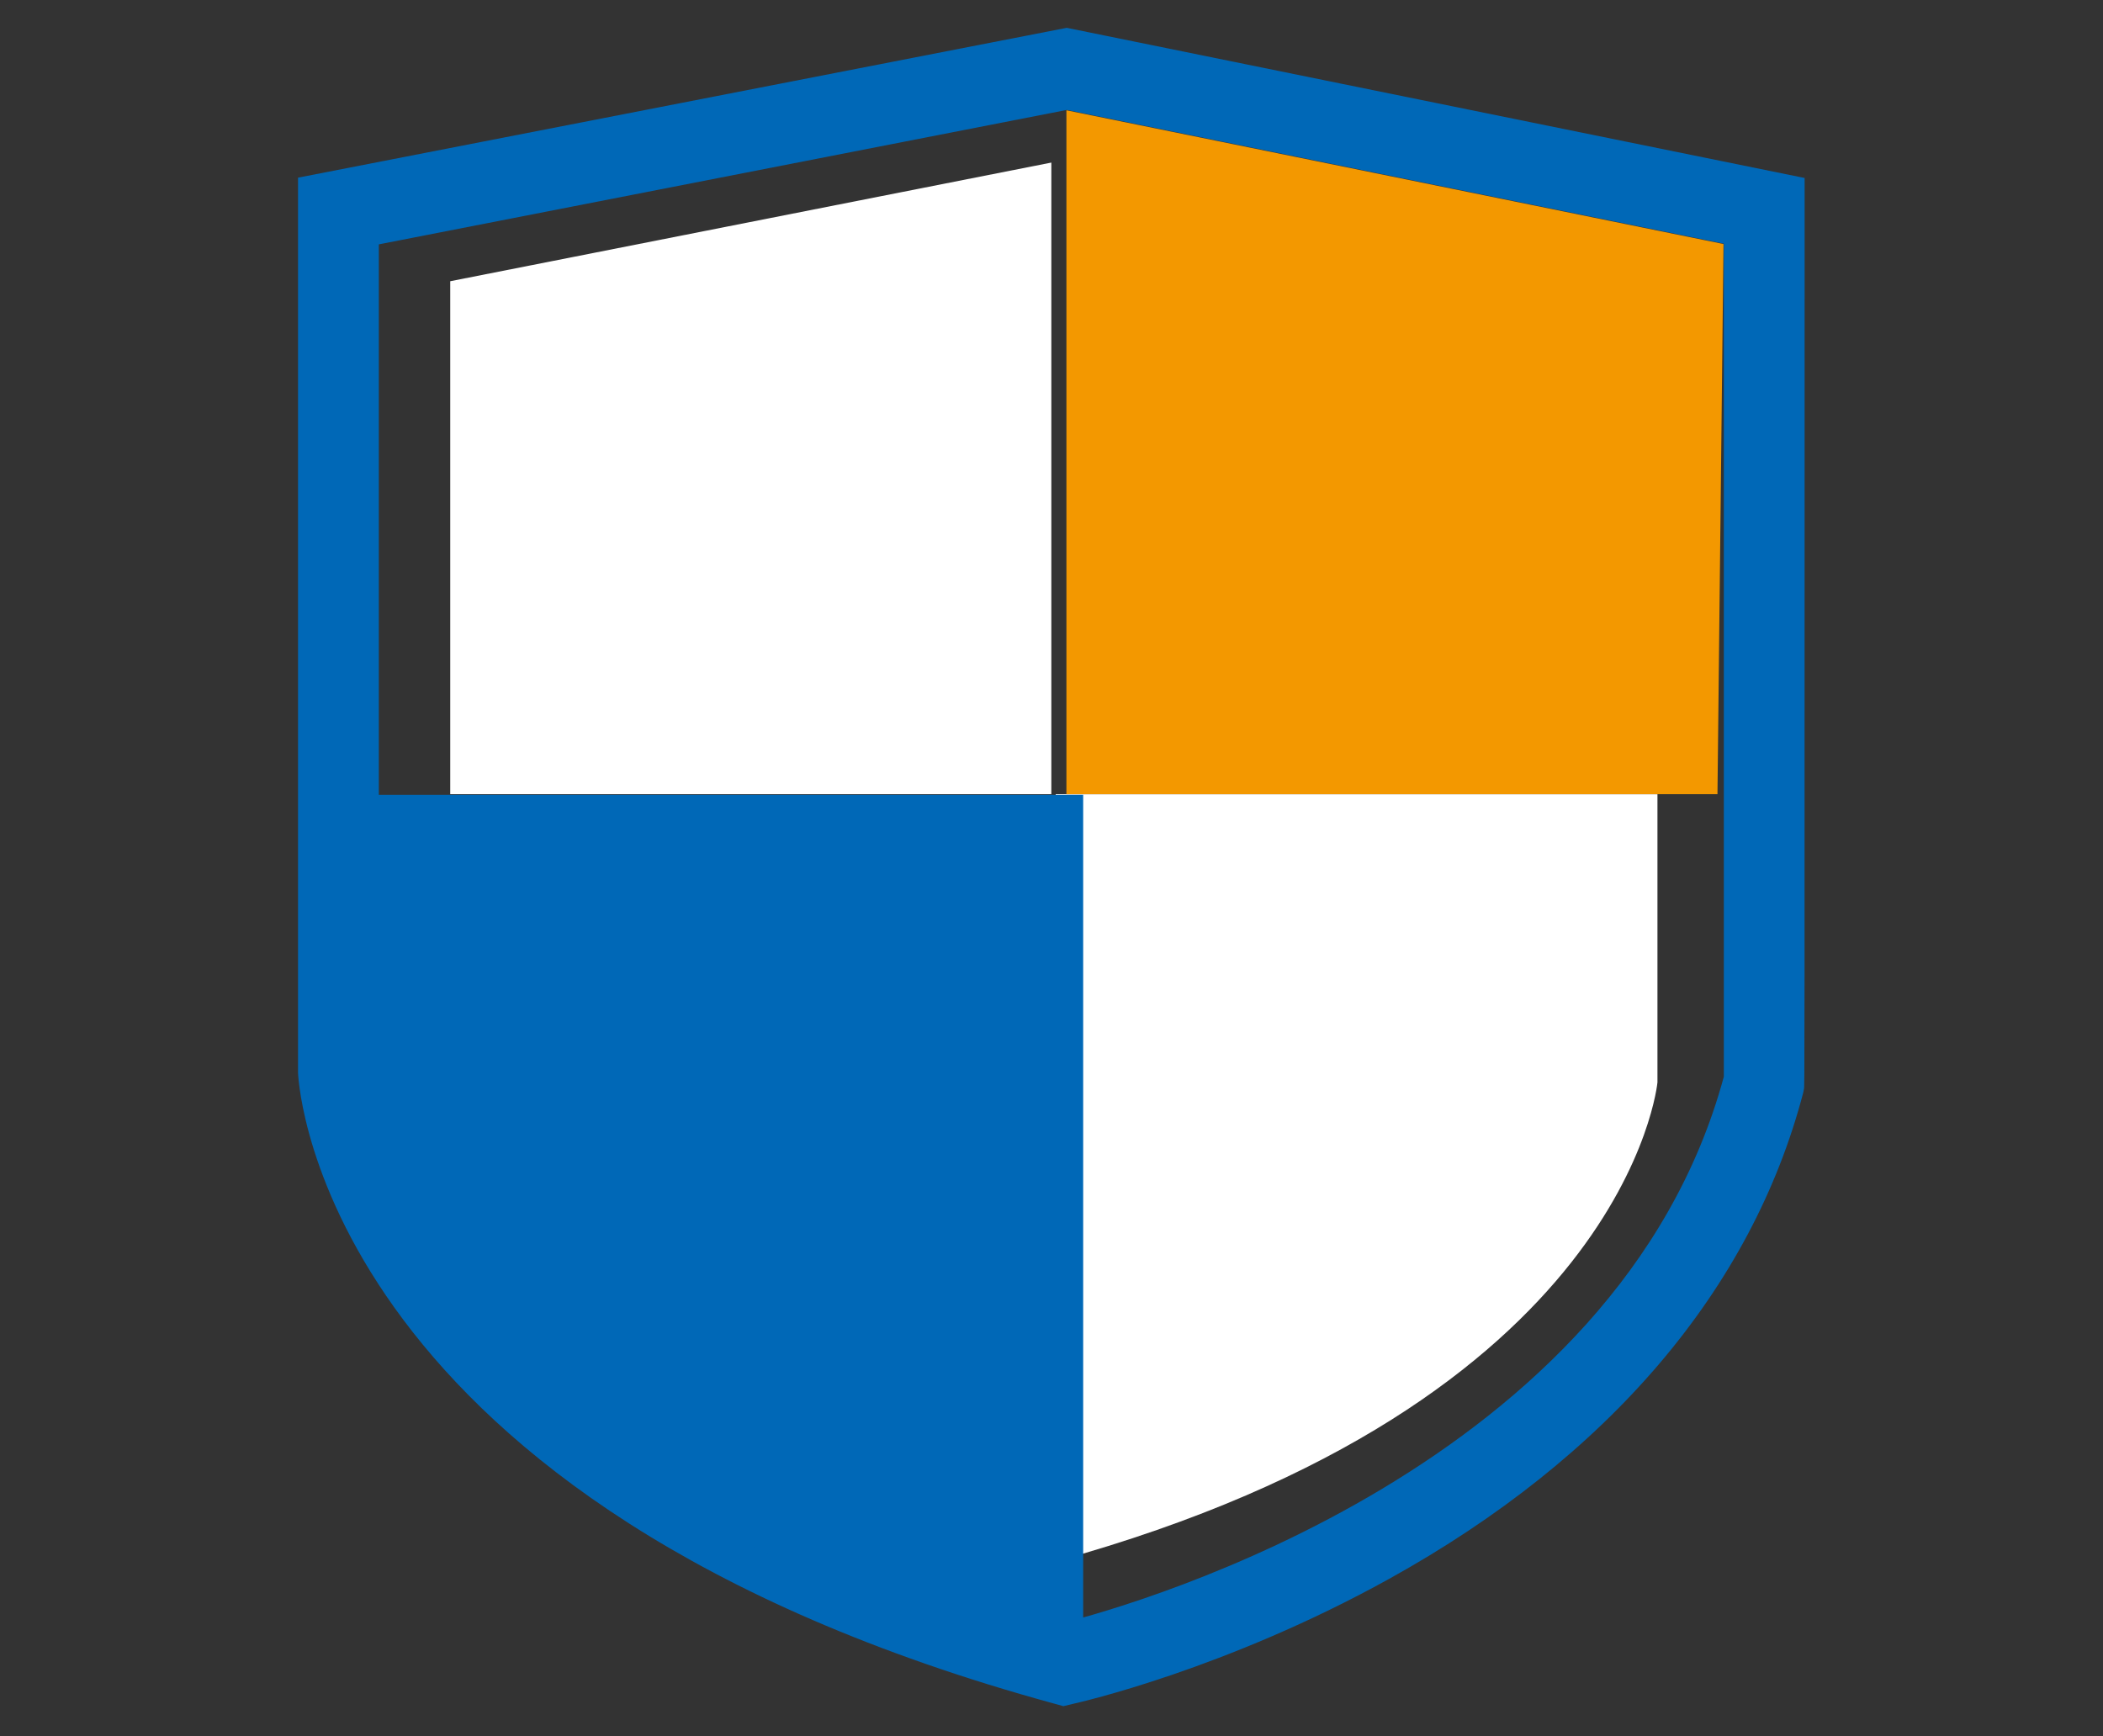
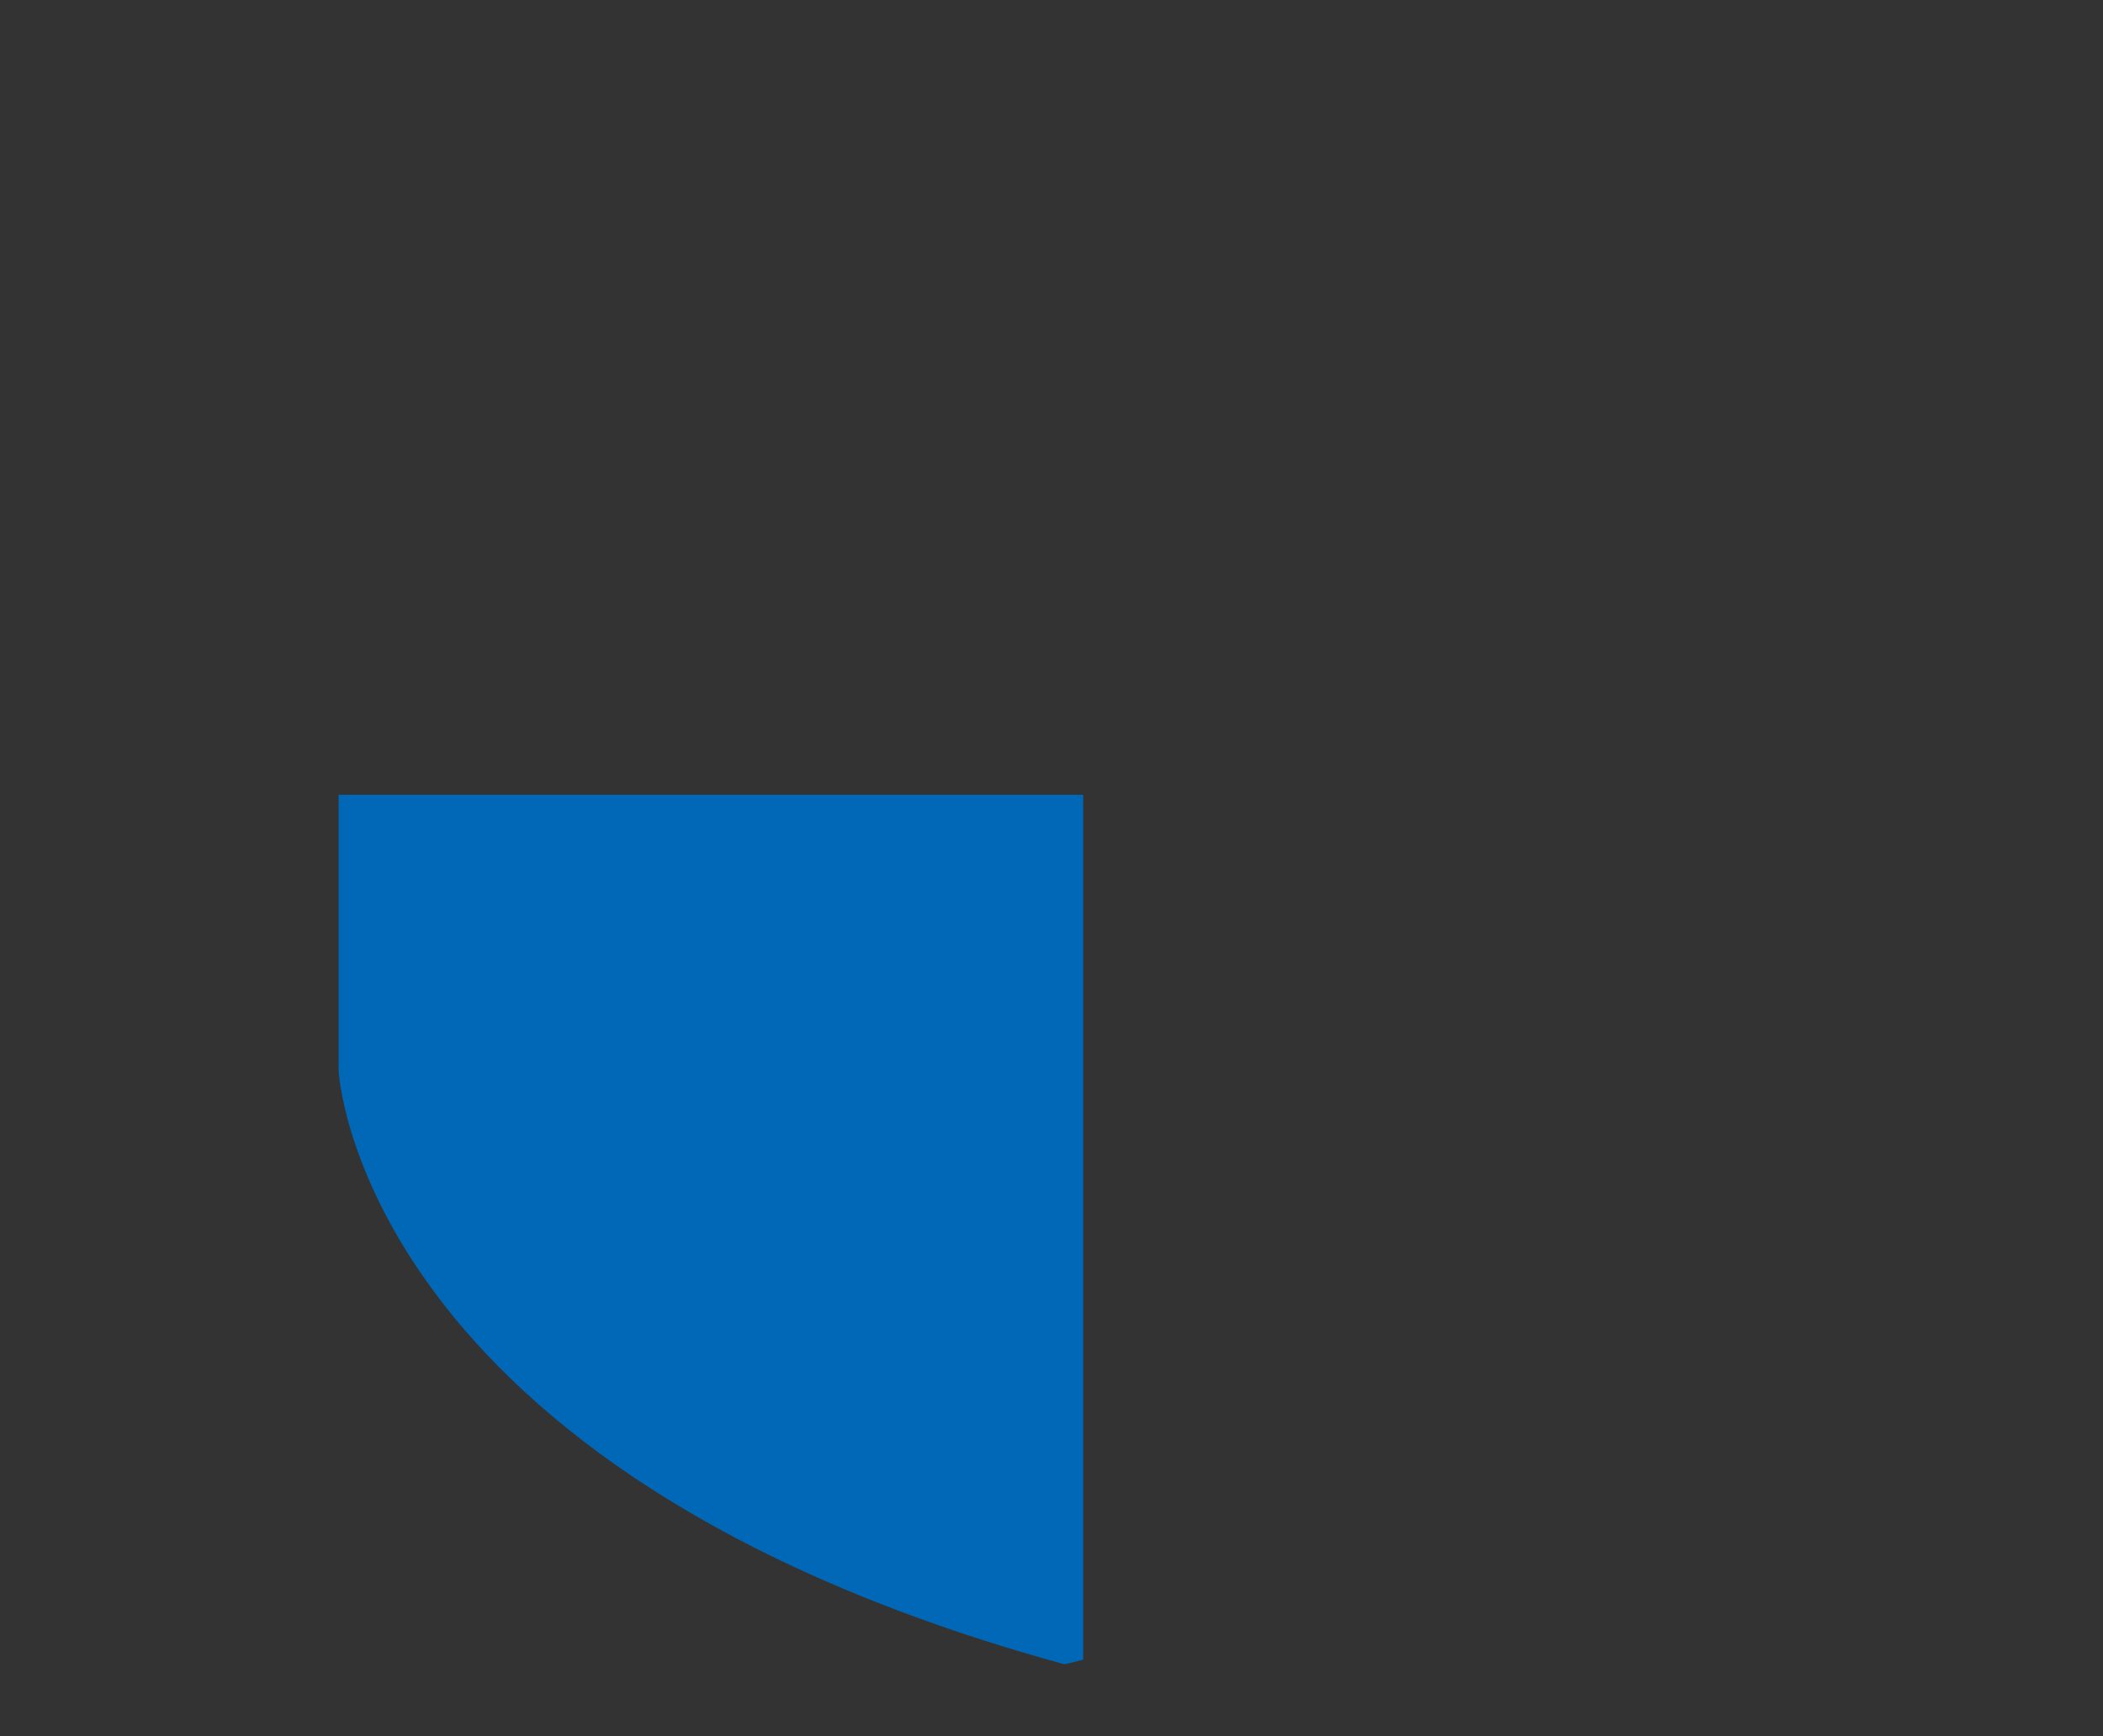
<svg xmlns="http://www.w3.org/2000/svg" version="1.1" id="图层_1" x="0px" y="0px" viewBox="0 0 627.3 517.9" style="enable-background:new 0 0 627.3 517.9;" xml:space="preserve">
  <rect x="0" y="0" width="627.3" height="517.9" fill="#333333" stroke="none" />
  <style type="text/css">
	.st0{fill:#0068B7;}
	.st1{fill:none;}
	.st2{fill:#FFFFFF;}
	.st3{fill:#F39800;}
</style>
  <g>
-     <path class="st0" d="M317.2,509l-2.9-0.8C97.4,448.8,89.1,325.2,88.9,320l0-0.6V53L318.2,8.3l220.1,44.8l0,9.9   c0,260.7,0,260.7-0.2,261.9l-0.2,1c-15.3,58.6-58,108.8-123.5,145.1c-48.7,27-92.5,36.9-94.3,37.3L317.2,509z M113,319   c0.2,2.4,3,29.1,28,61.6c24.1,31.5,74.3,74.8,176.7,103.4c21.9-5.6,165-46.5,196.5-162.8c0-16.2,0-162.3,0-248.5l-196-39.9   L113,72.9V319z M113,319" />
-     <rect x="89" y="8.3" class="st1" width="449.4" height="501.3" />
-     <path class="st2" d="M134.3,83.9l179.3-35.4v188.4H134.3V83.9z M314.9,236.9h179.5v86c0,0-8.9,95.8-179.4,142.9L314.9,236.9z    M314.9,236.9" />
-     <polygon class="st3" points="318.1,32.9 318.1,236.9 512.3,236.9 514.1,72.8  " />
    <path class="st0" d="M101,319.4c0,0,5.6,119.3,216.5,177.1c0,0,2-0.4,5.6-1.4v-258H101V319.4z" />
  </g>
</svg>